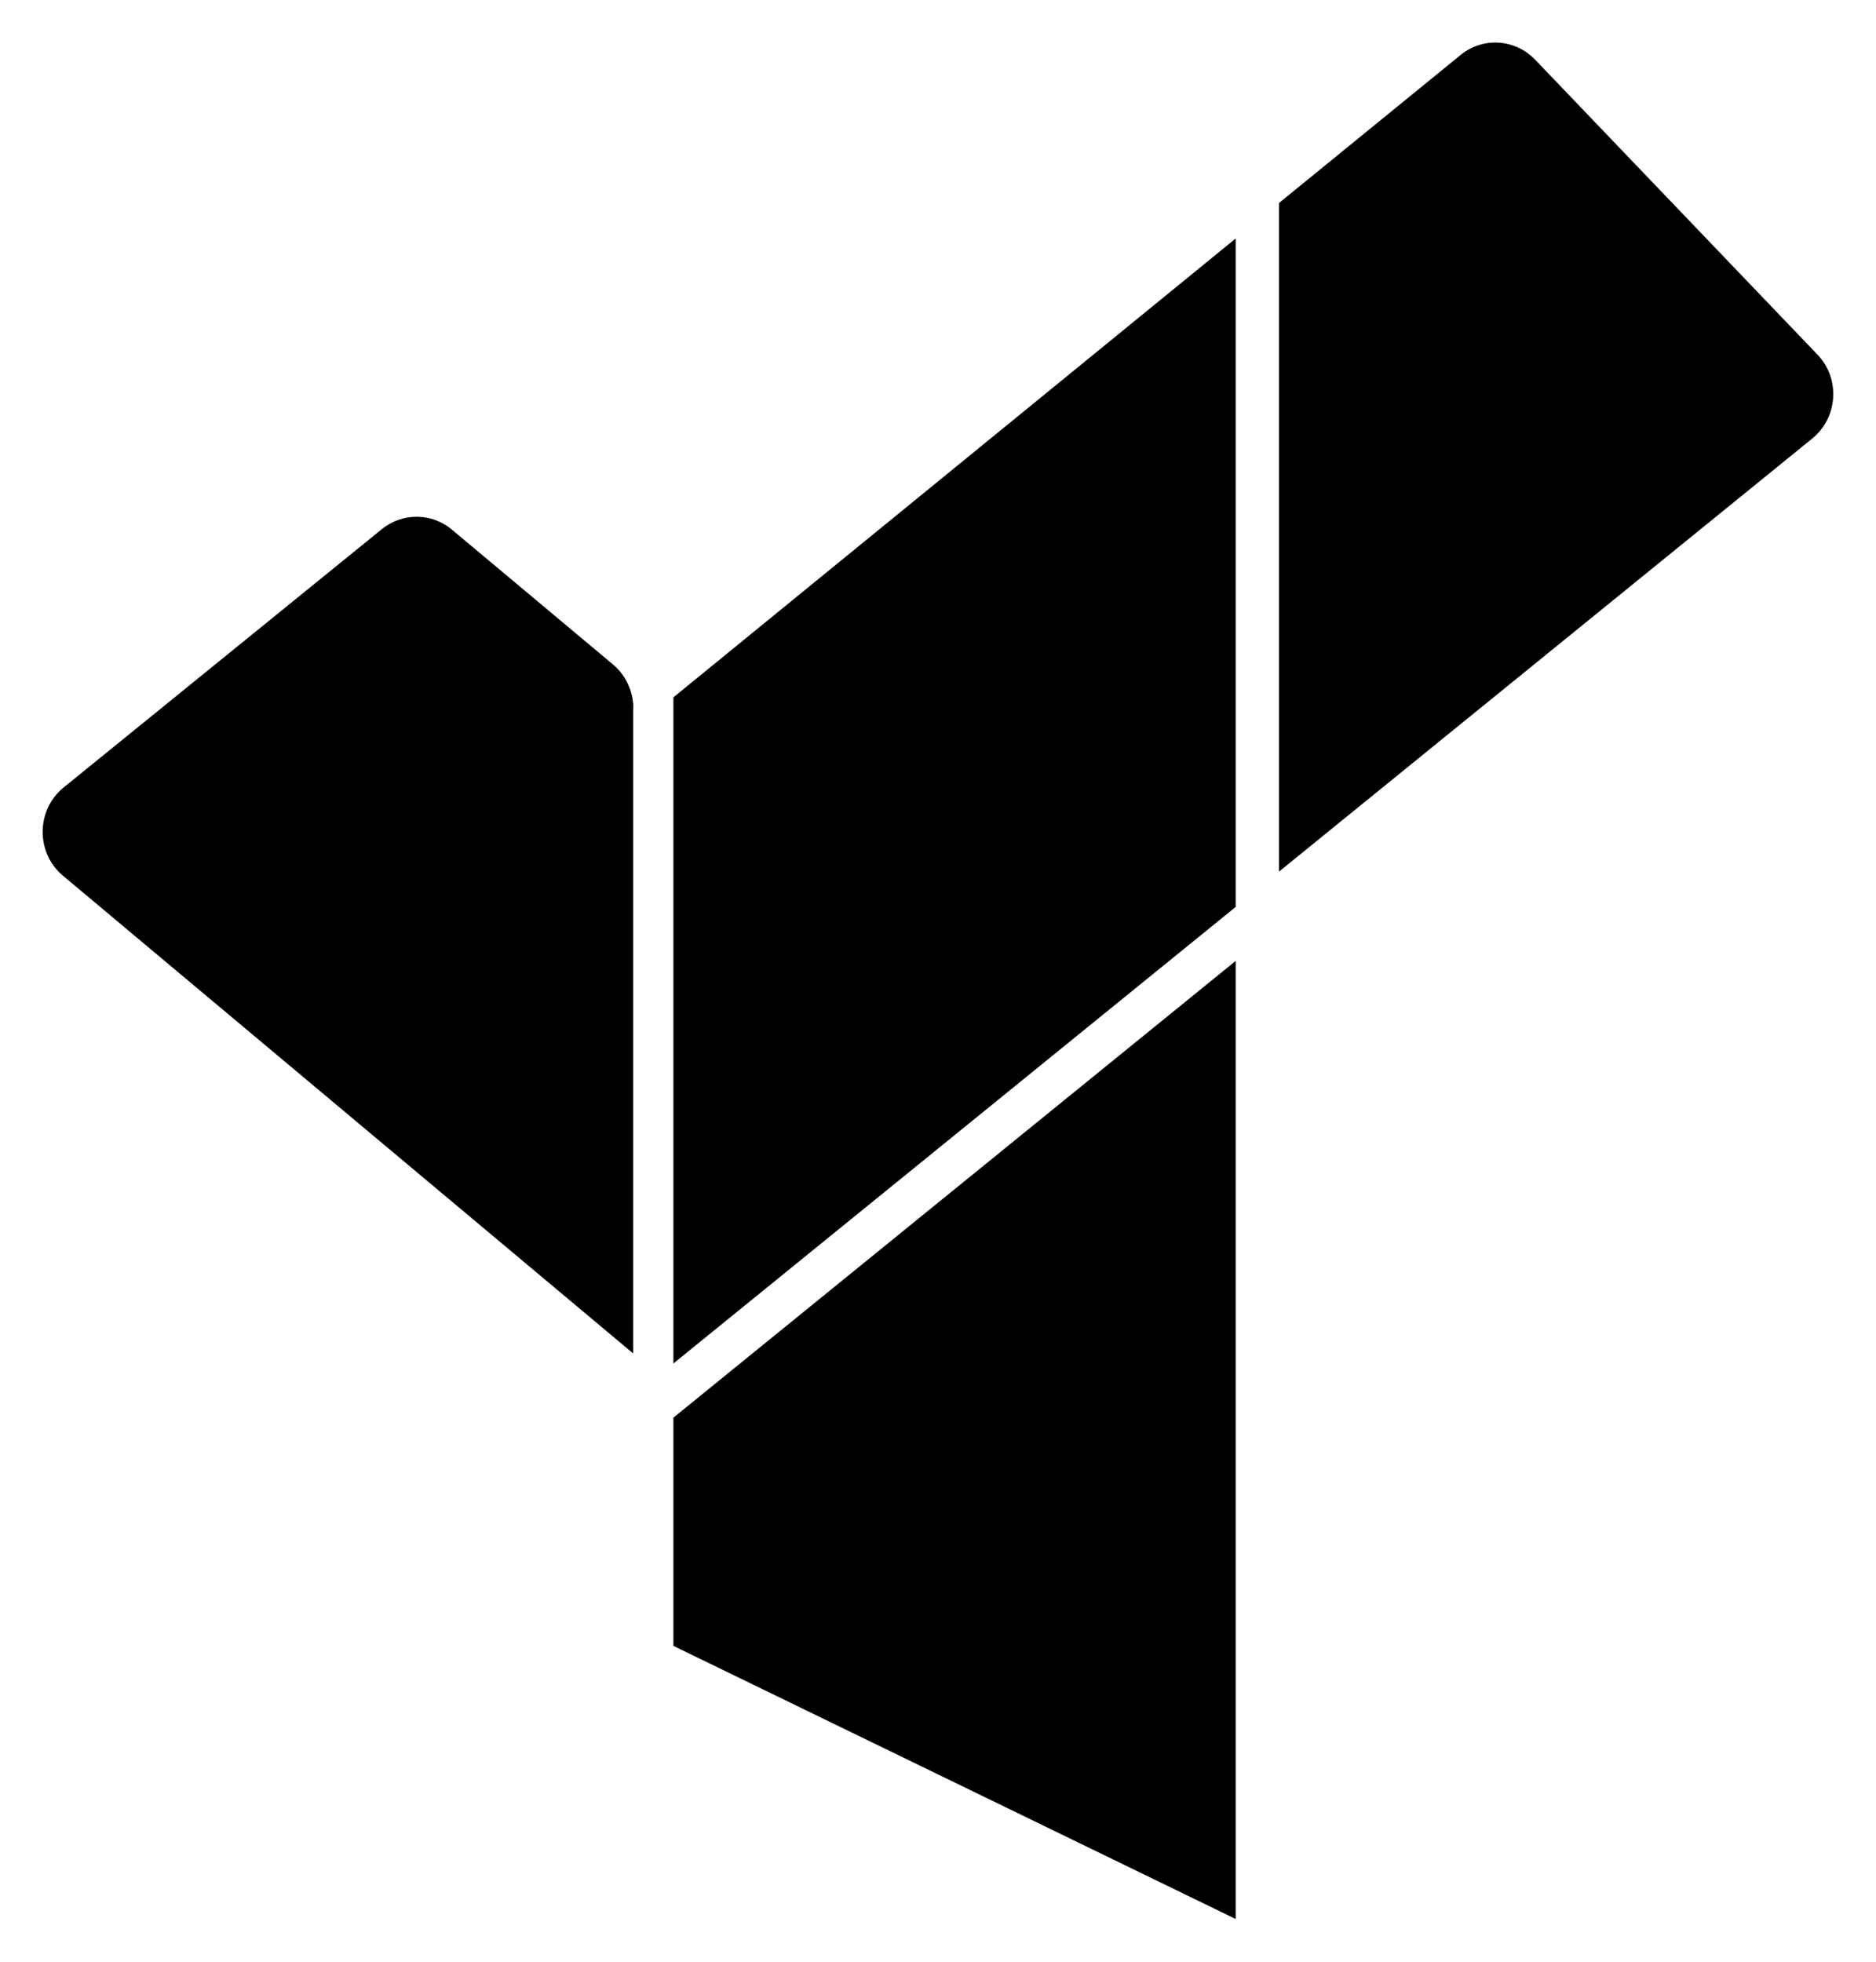
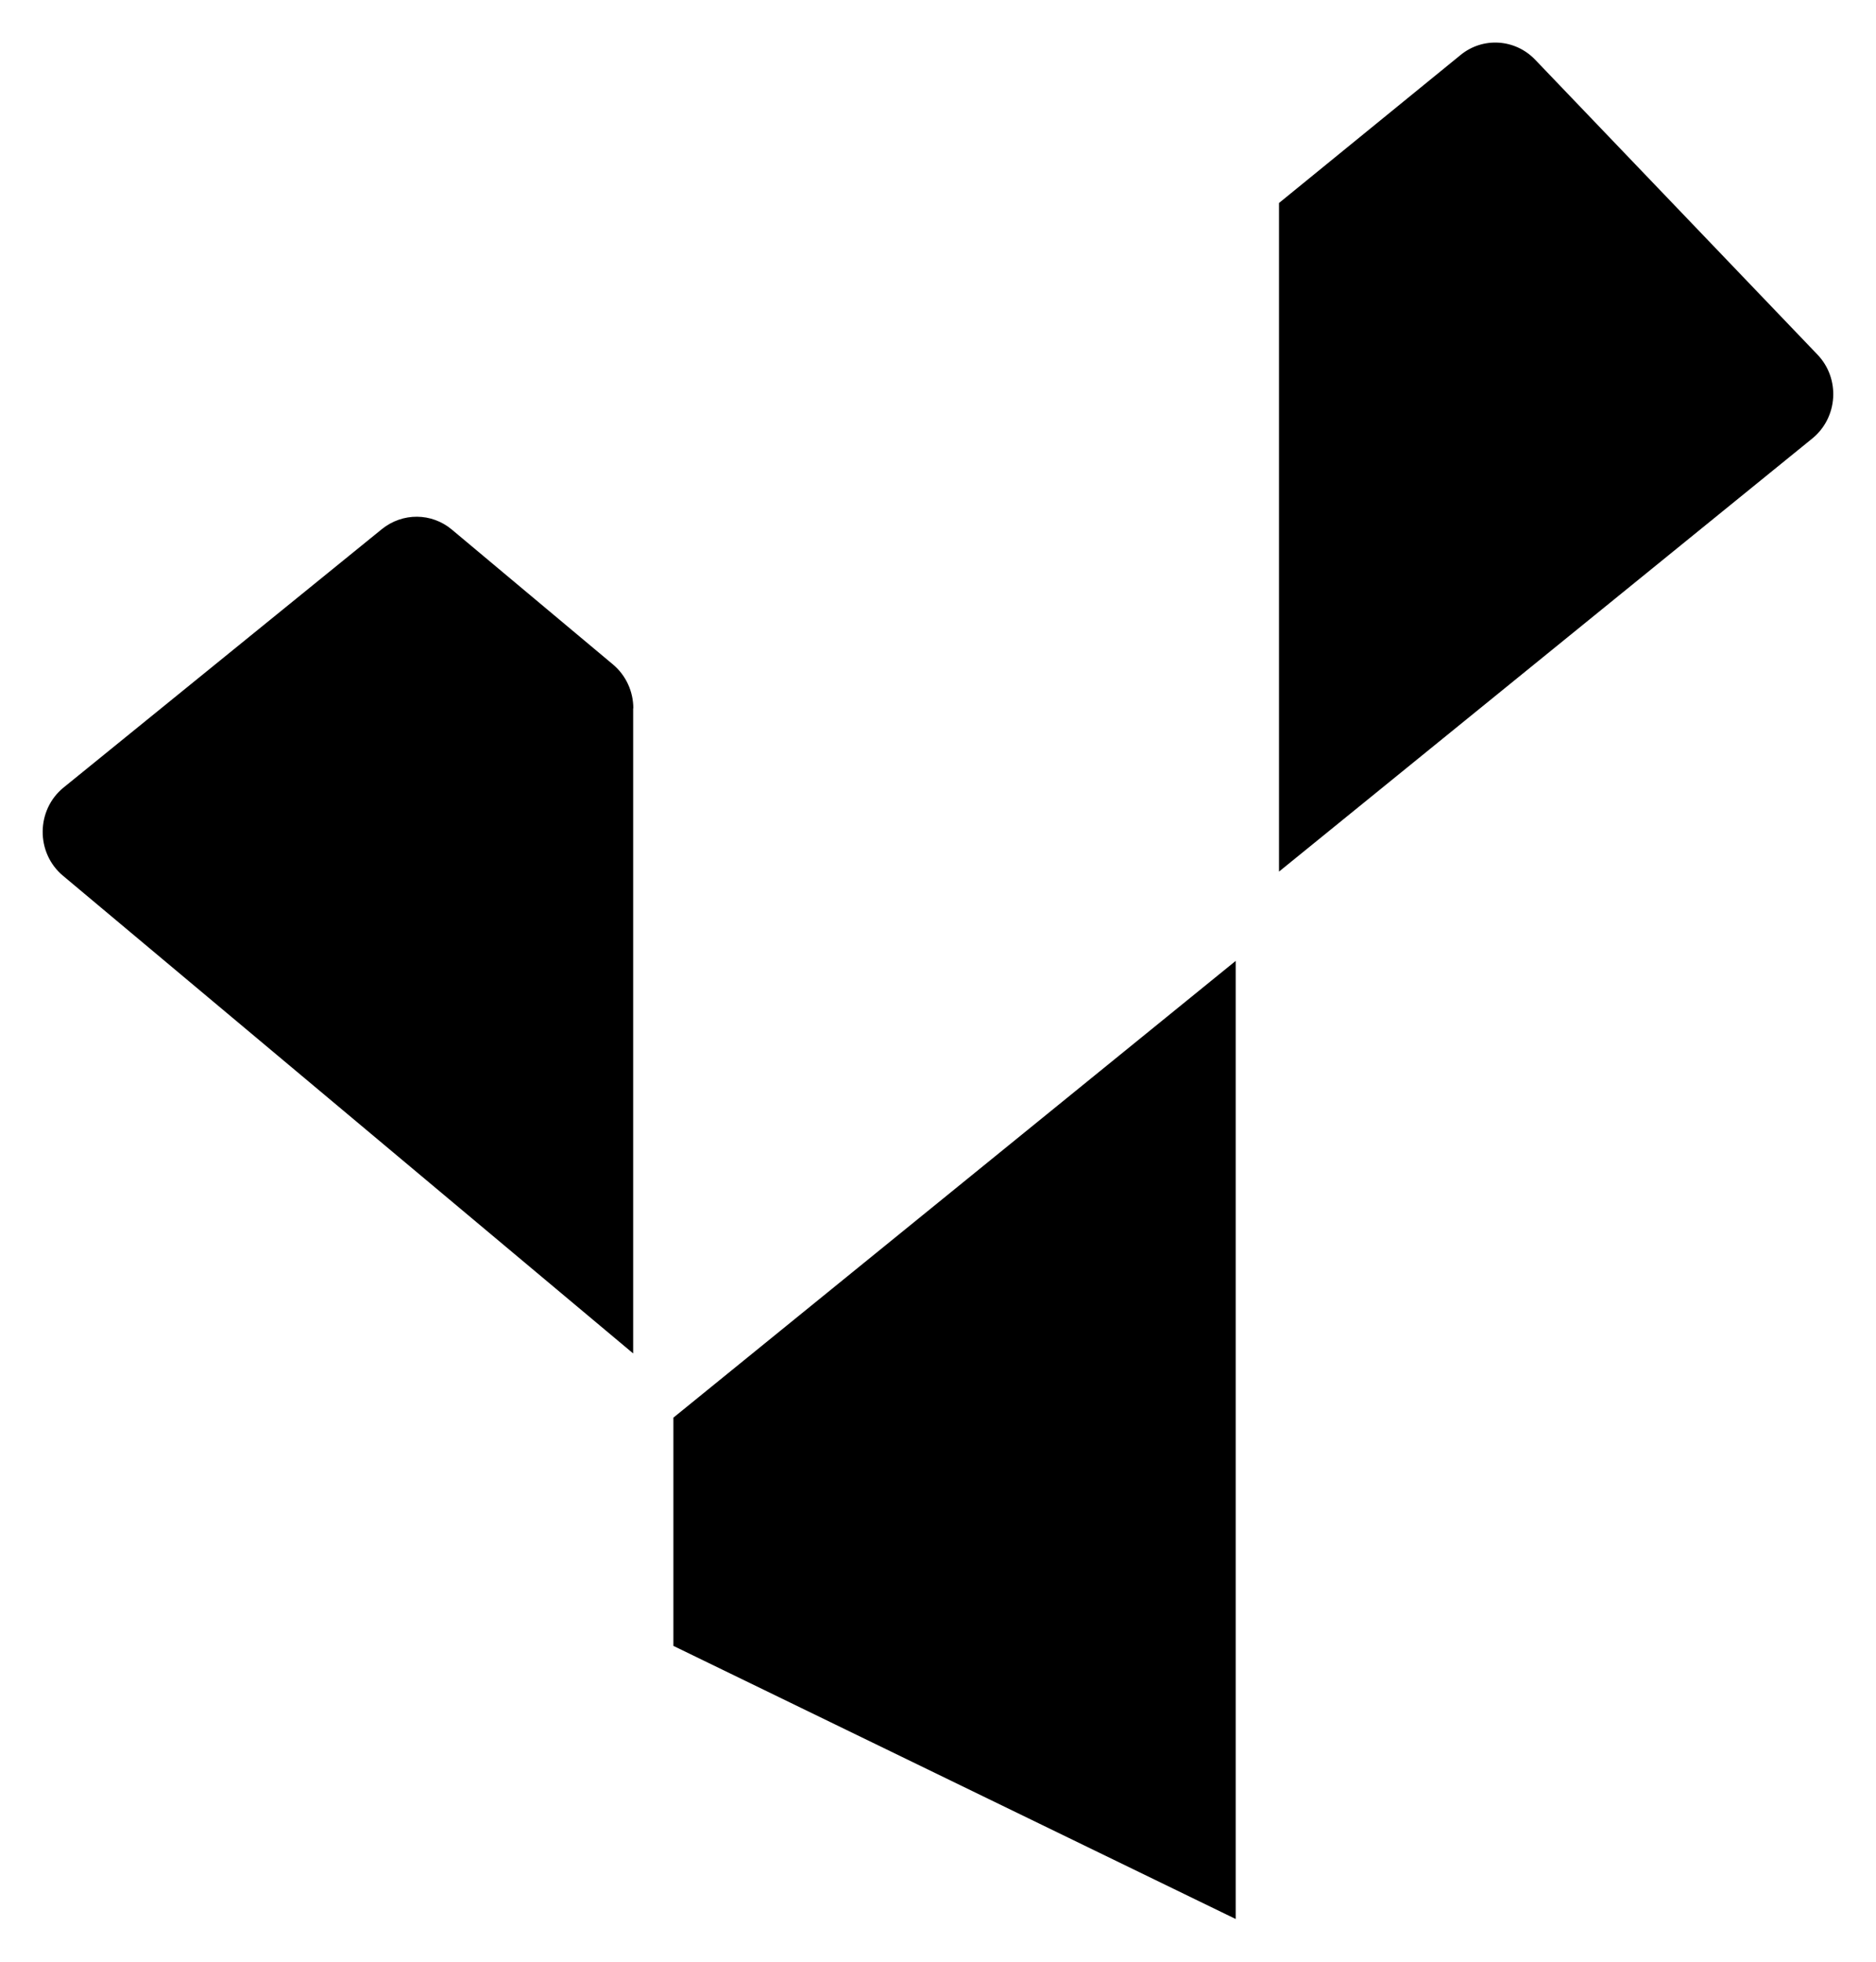
<svg xmlns="http://www.w3.org/2000/svg" width="22" height="23" viewBox="0 0 22 23" fill="none">
  <g clip-path="url(#clip0_1952_161)">
    <path d="M21.253 5.141L14.999 10.219V2.38L17.128 0.645C17.389 0.431 17.767 0.455 18.002 0.699L21.313 4.157C21.583 4.438 21.555 4.895 21.253 5.141Z" fill="black" />
    <path d="M7.425 8.304V15.868L0.738 10.267C0.418 9.999 0.422 9.496 0.746 9.233L4.479 6.203C4.721 6.008 5.062 6.01 5.3 6.21L7.189 7.791C7.339 7.917 7.427 8.105 7.427 8.305L7.425 8.304Z" fill="black" />
-     <path d="M14.491 2.796V10.633L7.897 15.986V8.176L14.491 2.796Z" fill="black" />
    <path d="M14.491 11.266V22.499L7.897 19.297V16.621L14.491 11.266Z" fill="black" />
  </g>
  <defs>
    <clipPath id="clip0_1952_161">
      <rect width="21" height="22" fill="white" transform="translate(0.5 0.499)" />
    </clipPath>
  </defs>
</svg>